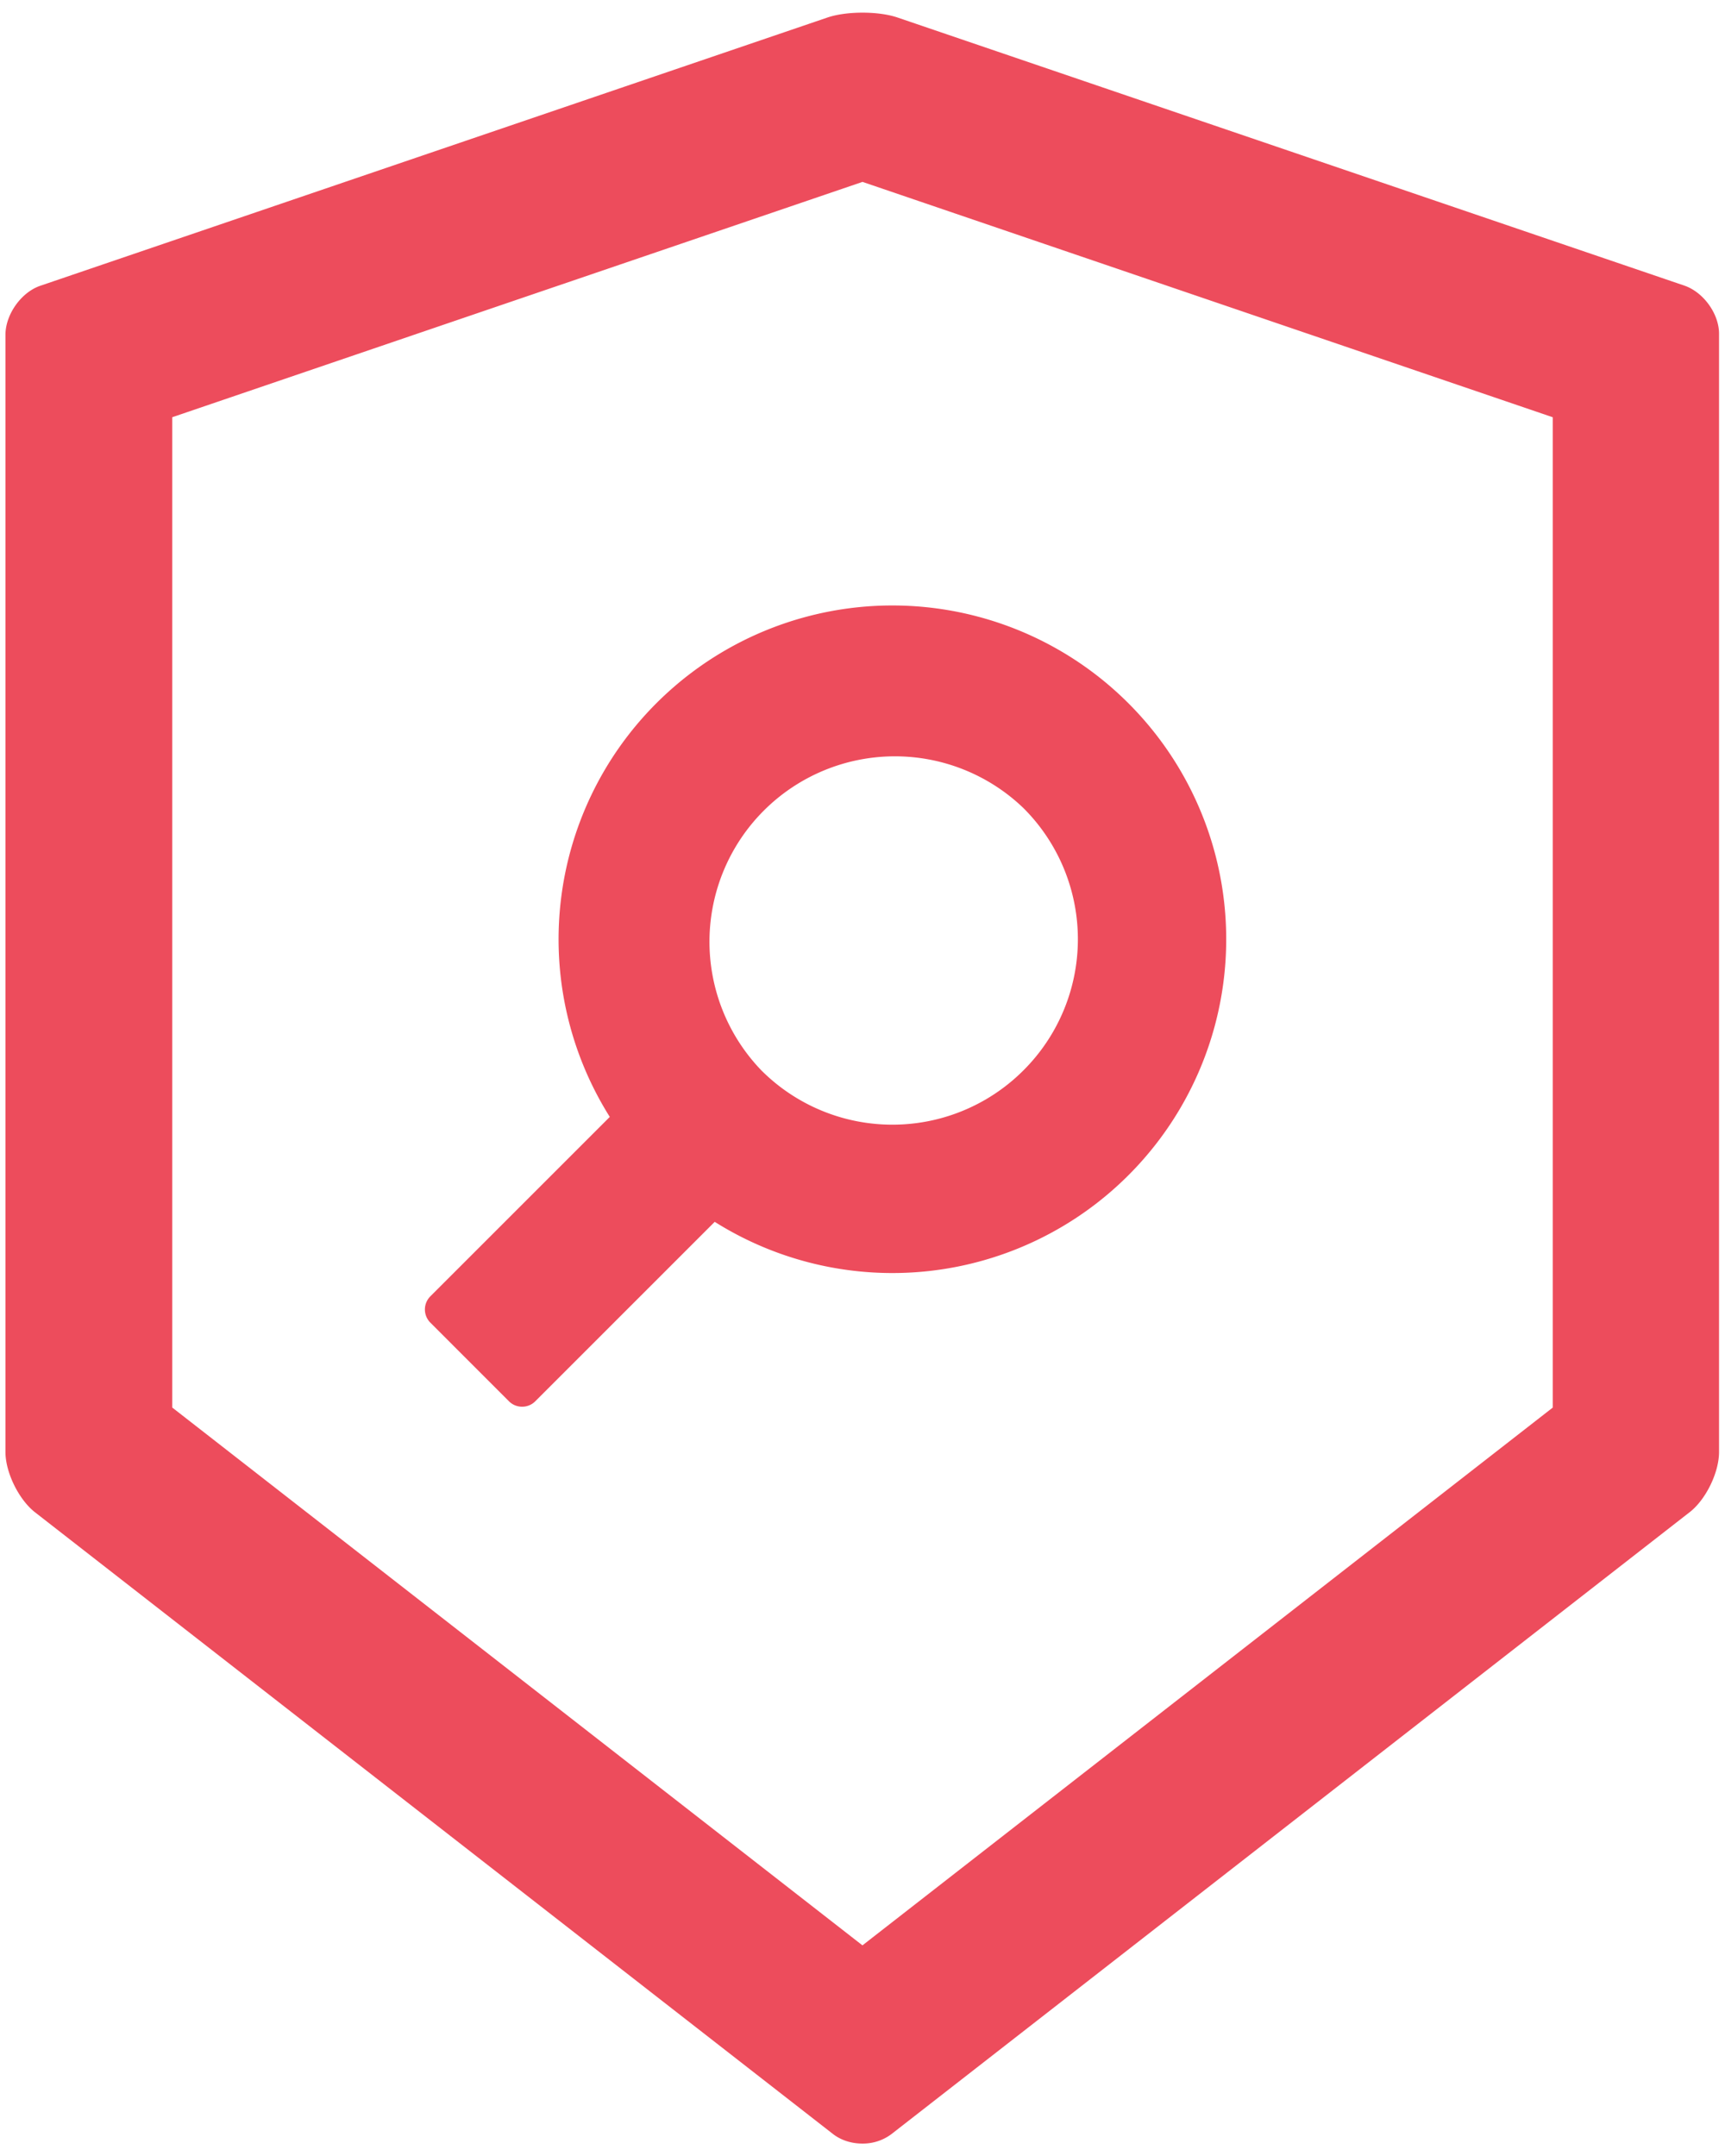
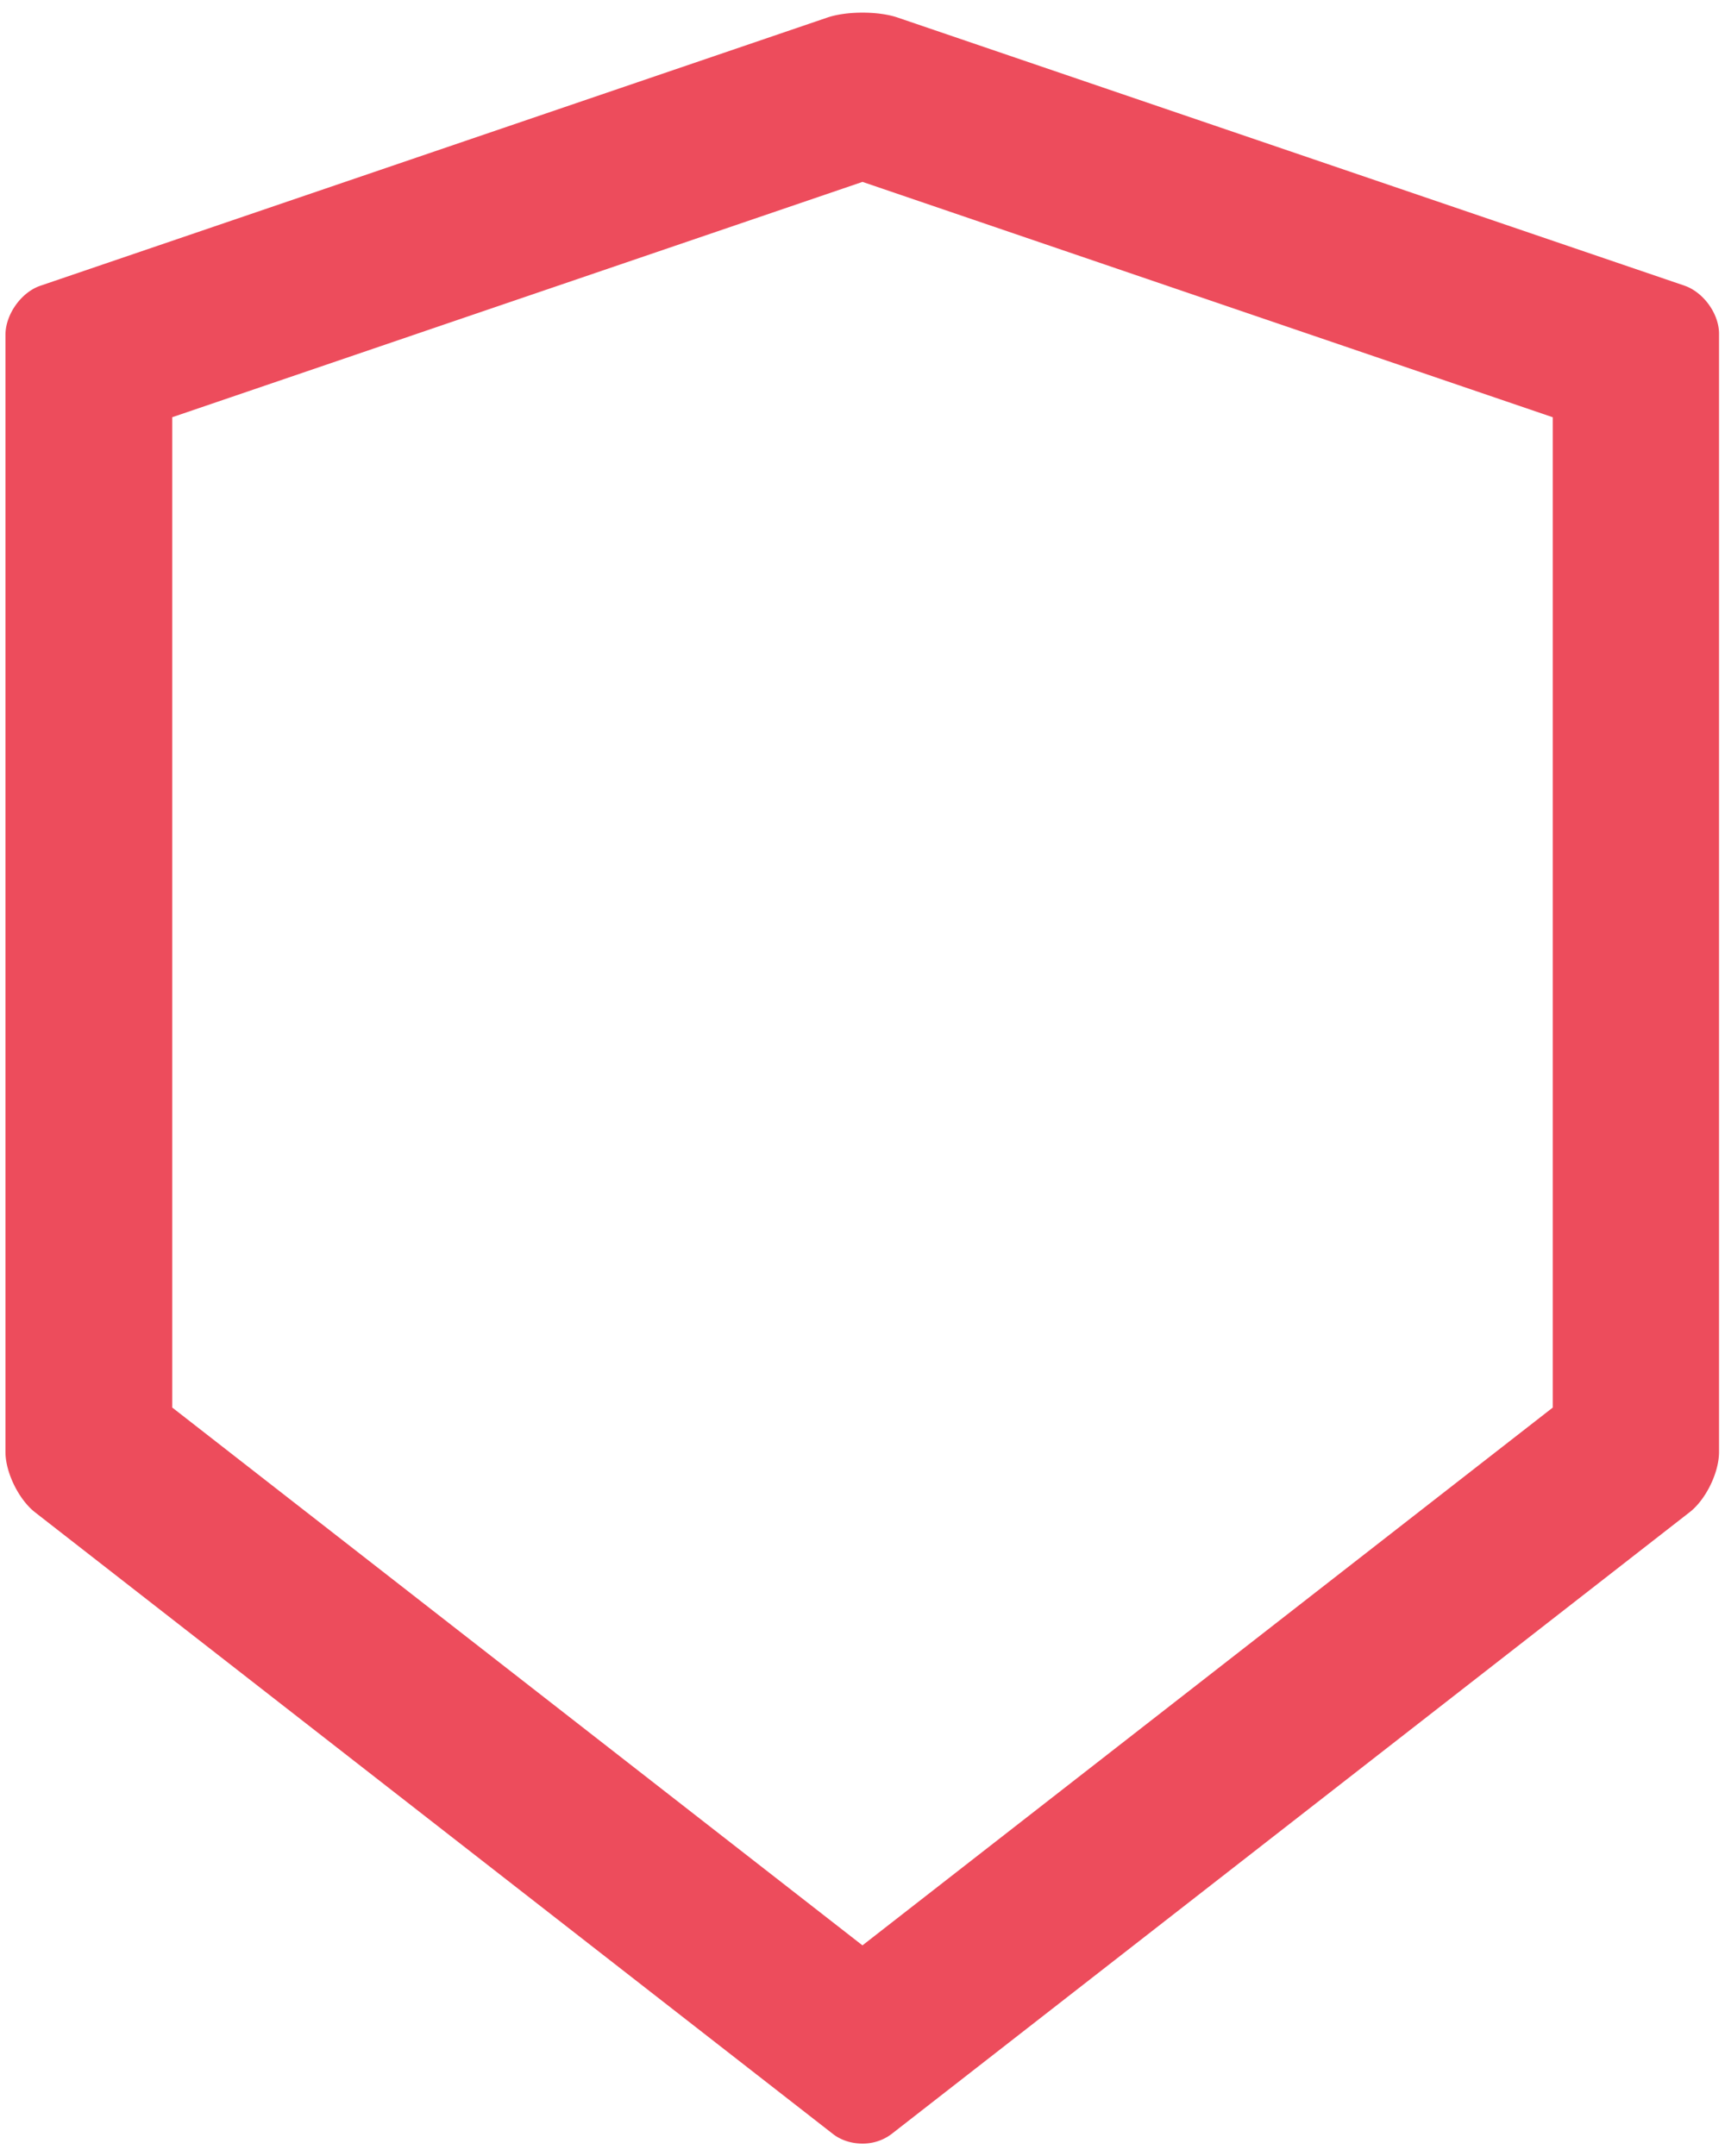
<svg xmlns="http://www.w3.org/2000/svg" width="48" height="60" fill="none">
  <path fill-rule="evenodd" clip-rule="evenodd" d="M24.973.487L46.874 7.95c.535.186.974.799.96 1.366v31.092c0 .574-.367 1.322-.811 1.67L24.806 59.39a1.32 1.32 0 01-.812.264c-.297 0-.587-.09-.813-.264L.964 42.078C.52 41.724.152 40.977.152 40.41V9.317c0-.567.439-1.186.974-1.366l21.9-7.464c.265-.09.62-.135.974-.135.355 0 .709.045.973.135zM24 54.137l19.207-14.965v-27.56L24 5.062 4.793 11.611v27.56L24 54.139z" fill="#ED4C5C" />
-   <path fill-rule="evenodd" clip-rule="evenodd" d="M16.968 31.083l-4.995 4.995a.518.518 0 000 .728l2.191 2.192c.2.2.529.2.729 0l4.995-4.995a9.287 9.287 0 0011.511-1.296 9.286 9.286 0 000-13.136 9.286 9.286 0 00-13.135 0 9.288 9.288 0 00-1.296 11.512zM28.48 22.49a5.16 5.16 0 00-7.296 7.296 5.154 5.154 0 007.296 0 5.154 5.154 0 000-7.296z" fill="#ED4C5C" />
</svg>